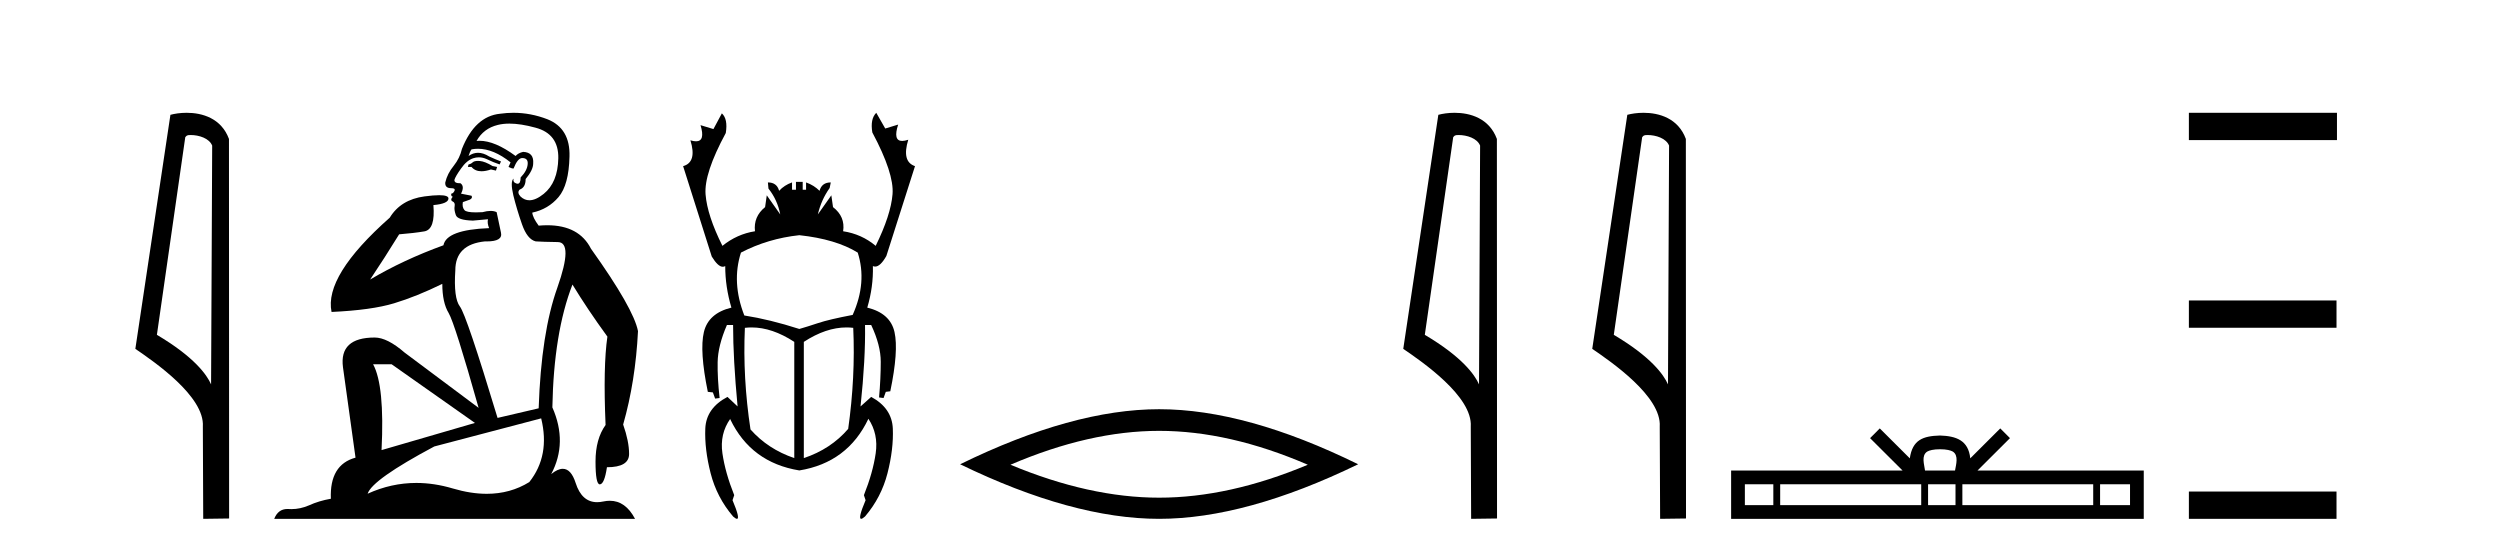
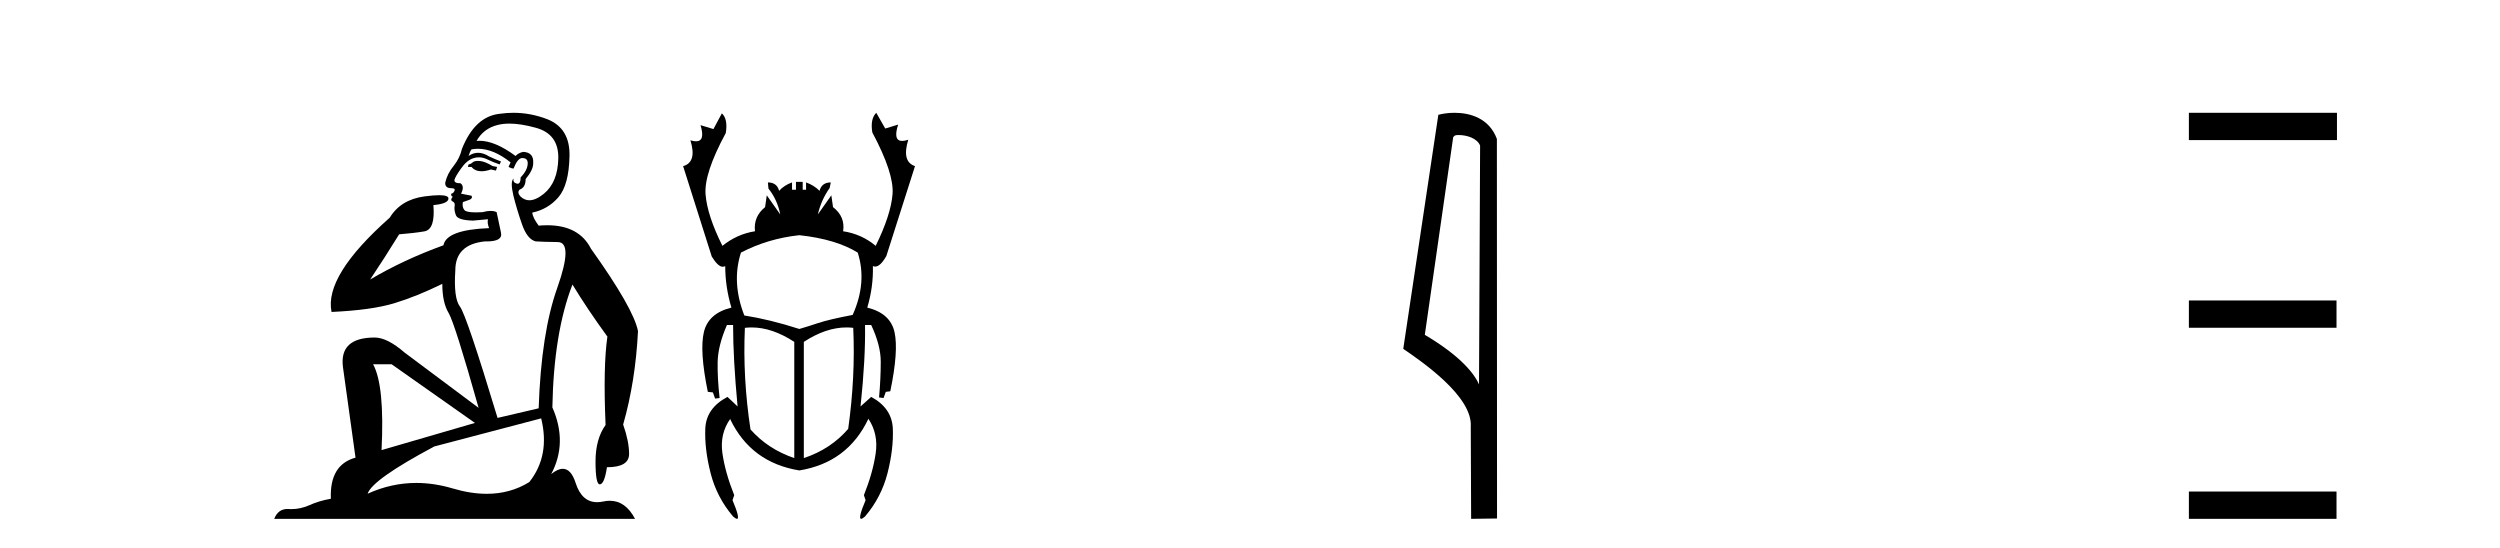
<svg xmlns="http://www.w3.org/2000/svg" width="187.0" height="41.0">
-   <path d="M 14.259 10.1 C 14.884 10.1 15.648 10.34 15.871 10.89 L 15.789 28.751 L 15.789 28.751 C 15.473 28.034 14.531 26.699 11.736 25.046 L 13.858 10.263 C 13.958 10.157 13.955 10.1 14.259 10.1 ZM 15.789 28.751 L 15.789 28.751 C 15.789 28.751 15.789 28.751 15.789 28.751 L 15.789 28.751 L 15.789 28.751 ZM 13.962 8.437 C 13.484 8.437 13.053 8.505 12.747 8.588 L 10.124 26.094 C 11.512 27.044 15.325 29.648 15.173 31.91 L 15.201 38.809 L 17.138 38.783 L 17.127 10.393 C 16.551 8.837 15.12 8.437 13.962 8.437 Z" style="fill:#000000;stroke:none" />
  <path d="M 35.746 12.036 Q 35.492 12.036 35.373 12.129 Q 35.236 12.266 35.048 12.3 L 34.997 12.488 L 35.27 12.488 Q 35.54 12.81 36.018 12.81 Q 36.327 12.81 36.722 12.676 L 37.098 12.761 L 37.183 12.488 L 36.842 12.419 Q 36.278 12.078 35.902 12.044 Q 35.819 12.036 35.746 12.036 ZM 38.105 9.246 Q 38.944 9.246 40.053 9.55 Q 41.795 10.011 41.761 11.839 Q 41.727 13.649 40.668 14.503 Q 40.074 14.98 39.597 14.98 Q 39.237 14.98 38.943 14.708 Q 38.652 14.401 38.874 14.179 Q 39.318 14.025 39.318 13.393 Q 39.882 12.71 39.882 12.232 Q 39.95 11.395 39.131 11.36 Q 38.755 11.446 38.567 11.668 Q 37.024 10.53 35.865 10.53 Q 35.754 10.53 35.646 10.541 L 35.646 10.541 Q 36.176 9.601 37.235 9.345 Q 37.626 9.246 38.105 9.246 ZM 35.752 11.128 Q 36.919 11.128 38.191 12.146 L 38.037 12.488 Q 38.276 12.607 38.413 12.607 Q 38.721 11.822 39.062 11.822 Q 39.506 11.822 39.472 12.266 Q 39.438 12.761 38.943 13.274 Q 38.943 13.743 38.715 13.743 Q 38.685 13.743 38.652 13.735 Q 38.345 13.649 38.413 13.359 L 38.413 13.359 Q 38.157 13.581 38.396 14.606 Q 38.652 15.648 39.045 16.775 Q 39.438 17.902 40.07 18.056 Q 40.565 18.09 41.727 18.107 Q 42.888 18.124 41.693 21.506 Q 40.48 24.888 40.292 30.542 L 37.217 31.26 Q 34.894 23.573 34.399 22.924 Q 33.921 22.292 34.058 20.225 Q 34.058 18.278 36.278 18.056 Q 36.342 18.058 36.403 18.058 Q 37.62 18.058 37.474 17.407 Q 37.337 16.741 37.149 15.87 Q 36.961 15.776 36.696 15.776 Q 36.432 15.776 36.09 15.87 Q 35.817 15.886 35.597 15.886 Q 34.884 15.886 34.741 15.716 Q 34.553 15.494 34.621 15.118 L 35.151 14.93 Q 35.373 14.811 35.27 14.64 L 34.485 14.486 Q 34.775 13.923 34.433 13.701 Q 34.384 13.704 34.34 13.704 Q 33.989 13.704 33.989 13.461 Q 34.058 13.205 34.485 12.607 Q 34.894 12.01 35.39 11.839 Q 35.603 11.768 35.817 11.768 Q 36.116 11.768 36.415 11.907 Q 36.91 12.146 37.371 12.3 L 37.474 12.078 Q 37.064 11.924 36.585 11.702 Q 36.153 11.429 35.757 11.429 Q 35.387 11.429 35.048 11.668 Q 35.151 11.326 35.27 11.173 Q 35.509 11.128 35.752 11.128 ZM 29.292 27.246 L 35.526 31.635 L 28.54 33.668 Q 28.78 28.851 27.908 27.246 ZM 40.48 31.294 Q 41.163 34.078 39.592 36.059 Q 38.174 36.937 36.409 36.937 Q 35.218 36.937 33.87 36.538 Q 32.48 36.124 31.141 36.124 Q 29.27 36.124 27.498 36.93 Q 27.84 35.871 32.486 33.395 L 40.48 31.294 ZM 38.405 8.437 Q 37.908 8.437 37.405 8.508 Q 35.526 8.696 34.553 11.138 Q 34.399 11.822 33.938 12.402 Q 33.46 12.983 33.306 13.649 Q 33.272 14.076 33.75 14.076 Q 34.211 14.076 33.87 14.452 Q 33.733 14.452 33.75 14.572 Q 33.767 14.708 33.87 14.708 Q 33.648 14.965 33.853 15.067 Q 34.058 15.152 34.006 15.426 Q 33.955 15.682 34.092 16.075 Q 34.211 16.468 35.373 16.502 L 36.5 16.399 L 36.5 16.399 Q 36.432 16.69 36.585 17.065 Q 33.391 17.185 33.169 18.347 Q 30.163 19.44 27.686 20.909 Q 28.728 19.354 29.856 17.527 Q 30.949 17.441 31.752 17.305 Q 32.571 17.151 32.418 15.34 Q 33.545 15.238 33.545 14.845 Q 33.545 14.601 32.852 14.601 Q 32.43 14.601 31.752 14.691 Q 29.975 14.93 29.155 16.28 Q 24.236 20.635 24.8 23.334 Q 27.789 23.197 29.48 22.685 Q 31.171 22.173 33.084 21.233 Q 33.084 22.634 33.562 23.42 Q 34.023 24.205 35.8 30.508 L 30.266 26.374 Q 28.967 25.247 28.028 25.247 Q 25.363 25.247 25.654 27.468 L 26.593 34.232 Q 24.646 34.761 24.748 37.306 Q 23.86 37.46 23.109 37.802 Q 22.46 38.082 21.798 38.082 Q 21.693 38.082 21.589 38.075 Q 21.541 38.072 21.496 38.072 Q 20.801 38.072 20.512 38.809 L 47.5 38.809 Q 46.788 37.457 45.614 37.457 Q 45.379 37.457 45.126 37.511 Q 44.883 37.563 44.665 37.563 Q 43.518 37.563 43.059 36.128 Q 42.72 35.067 42.097 35.067 Q 41.717 35.067 41.231 35.461 Q 42.478 33.104 41.317 30.474 Q 41.419 24.888 42.82 21.284 Q 43.93 23.112 45.433 25.179 Q 45.109 27.399 45.297 31.789 Q 44.545 32.831 44.545 34.522 Q 44.545 36.23 44.863 36.23 Q 44.866 36.23 44.87 36.23 Q 45.211 36.213 45.399 34.949 Q 47.056 34.949 47.056 33.958 Q 47.056 33.019 46.612 31.755 Q 47.534 28.527 47.722 24.769 Q 47.398 23.078 44.204 18.603 Q 43.311 16.848 40.932 16.848 Q 40.624 16.848 40.292 16.878 Q 39.848 16.28 39.814 15.904 Q 41.009 15.648 41.778 14.742 Q 42.547 13.837 42.598 11.719 Q 42.666 9.601 40.941 8.918 Q 39.695 8.437 38.405 8.437 Z" style="fill:#000000;stroke:none" />
  <path d="M 59.79 17.592 Q 62.52 17.886 64.158 18.894 Q 64.872 21.12 63.78 23.556 Q 62.016 23.892 61.197 24.165 Q 60.378 24.438 59.79 24.606 Q 57.565 23.892 55.675 23.598 Q 54.709 21.12 55.423 18.894 Q 57.439 17.844 59.79 17.592 ZM 56.224 24.492 Q 57.756 24.492 59.412 25.572 L 59.412 34.265 Q 57.439 33.593 56.137 32.123 Q 55.549 28.26 55.717 24.522 Q 55.969 24.492 56.224 24.492 ZM 63.315 24.492 Q 63.57 24.492 63.822 24.522 Q 63.99 28.218 63.444 32.081 Q 62.142 33.593 60.126 34.265 L 60.126 25.572 Q 61.782 24.492 63.315 24.492 ZM 65.544 8.437 Q 65.082 8.899 65.25 9.907 Q 66.888 12.973 66.762 14.526 Q 66.636 16.08 65.502 18.39 Q 64.452 17.508 63.066 17.298 Q 63.234 16.206 62.31 15.492 L 62.184 14.61 L 61.176 16.038 Q 61.428 14.946 62.058 14.064 L 62.142 13.645 Q 61.47 13.645 61.302 14.274 Q 60.882 13.854 60.294 13.645 L 60.294 14.19 L 60.042 14.19 L 60.042 13.603 L 59.538 13.603 L 59.538 14.19 L 59.244 14.19 L 59.244 13.645 Q 58.656 13.854 58.278 14.274 Q 58.11 13.645 57.439 13.645 L 57.481 14.106 Q 58.152 14.946 58.362 16.038 L 57.355 14.61 L 57.229 15.492 Q 56.347 16.206 56.473 17.298 Q 55.129 17.508 54.037 18.39 Q 52.903 16.122 52.777 14.547 Q 52.651 12.973 54.289 9.949 Q 54.457 8.899 53.995 8.479 L 53.365 9.655 L 52.399 9.361 L 52.399 9.361 Q 52.768 10.57 52.063 10.57 Q 51.886 10.57 51.643 10.495 L 51.643 10.495 Q 52.147 12.133 51.097 12.427 L 53.239 19.188 Q 53.705 19.954 54.066 19.954 Q 54.16 19.954 54.247 19.902 Q 54.247 21.456 54.709 23.01 Q 52.987 23.43 52.651 24.837 Q 52.315 26.244 52.945 29.31 L 53.323 29.352 L 53.491 29.814 L 53.827 29.772 Q 53.659 28.302 53.68 27.084 Q 53.701 25.866 54.373 24.312 L 54.835 24.312 Q 54.835 26.832 55.171 30.402 L 54.415 29.688 Q 52.819 30.528 52.756 32.06 Q 52.693 33.593 53.155 35.399 Q 53.617 37.205 54.835 38.633 Q 55.033 38.809 55.124 38.809 Q 55.381 38.809 54.793 37.415 L 54.919 37.037 Q 54.247 35.357 54.037 33.908 Q 53.827 32.459 54.625 31.325 L 54.625 31.367 Q 56.179 34.601 59.79 35.189 Q 63.402 34.601 64.956 31.325 Q 65.712 32.459 65.502 33.908 Q 65.292 35.357 64.62 37.037 L 64.746 37.415 Q 64.157 38.809 64.414 38.809 Q 64.506 38.809 64.704 38.633 Q 65.922 37.205 66.384 35.399 Q 66.846 33.593 66.783 32.06 Q 66.72 30.528 65.166 29.688 L 64.368 30.402 Q 64.746 26.832 64.704 24.312 L 65.166 24.312 Q 65.88 25.824 65.88 27.063 Q 65.88 28.302 65.754 29.73 L 66.09 29.772 L 66.258 29.31 L 66.594 29.268 Q 67.224 26.244 66.909 24.837 Q 66.594 23.43 64.872 23.01 Q 65.334 21.456 65.292 19.902 L 65.292 19.902 Q 65.375 19.94 65.46 19.94 Q 65.852 19.94 66.3 19.146 L 68.442 12.427 Q 67.434 12.091 67.938 10.453 L 67.938 10.453 Q 67.67 10.542 67.482 10.542 Q 66.785 10.542 67.182 9.319 L 67.182 9.319 L 66.216 9.613 L 65.544 8.437 Z" style="fill:#000000;stroke:none" />
-   <path d="M 86.703 32.228 Q 91.947 32.228 97.824 34.762 Q 91.947 37.226 86.703 37.226 Q 81.495 37.226 75.582 34.762 Q 81.495 32.228 86.703 32.228 ZM 86.703 30.609 Q 80.228 30.609 71.817 34.727 Q 80.228 38.809 86.703 38.809 Q 93.179 38.809 101.59 34.727 Q 93.214 30.609 86.703 30.609 Z" style="fill:#000000;stroke:none" />
  <path d="M 109.099 10.1 C 109.724 10.1 110.489 10.34 110.712 10.89 L 110.63 28.751 L 110.63 28.751 C 110.313 28.034 109.372 26.699 106.576 25.046 L 108.699 10.263 C 108.798 10.157 108.795 10.1 109.099 10.1 ZM 110.63 28.751 L 110.63 28.751 C 110.63 28.751 110.63 28.751 110.63 28.751 L 110.63 28.751 L 110.63 28.751 ZM 108.802 8.437 C 108.324 8.437 107.893 8.505 107.587 8.588 L 104.964 26.094 C 106.352 27.044 110.165 29.648 110.013 31.91 L 110.041 38.809 L 111.978 38.783 L 111.967 10.393 C 111.391 8.837 109.96 8.437 108.802 8.437 Z" style="fill:#000000;stroke:none" />
-   <path d="M 123.235 10.1 C 123.859 10.1 124.624 10.34 124.847 10.89 L 124.765 28.751 L 124.765 28.751 C 124.448 28.034 123.507 26.699 120.712 25.046 L 122.834 10.263 C 122.933 10.157 122.931 10.1 123.235 10.1 ZM 124.765 28.751 L 124.765 28.751 C 124.765 28.751 124.765 28.751 124.765 28.751 L 124.765 28.751 L 124.765 28.751 ZM 122.938 8.437 C 122.46 8.437 122.028 8.505 121.723 8.588 L 119.1 26.094 C 120.487 27.044 124.3 29.648 124.148 31.91 L 124.177 38.809 L 126.113 38.783 L 126.102 10.393 C 125.527 8.837 124.096 8.437 122.938 8.437 Z" style="fill:#000000;stroke:none" />
-   <path d="M 145.114 33.604 C 145.614 33.604 145.916 33.689 146.071 33.778 C 146.526 34.068 146.309 34.761 146.236 35.195 L 143.992 35.195 C 143.938 34.752 143.693 34.076 144.157 33.778 C 144.313 33.689 144.613 33.604 145.114 33.604 ZM 132.645 36.222 L 132.645 37.782 L 130.516 37.782 L 130.516 36.222 ZM 143.707 36.222 L 143.707 37.782 L 133.158 37.782 L 133.158 36.222 ZM 146.272 36.222 L 146.272 37.782 L 144.22 37.782 L 144.22 36.222 ZM 156.572 36.222 L 156.572 37.782 L 146.785 37.782 L 146.785 36.222 ZM 159.326 36.222 L 159.326 37.782 L 157.085 37.782 L 157.085 36.222 ZM 140.608 32.045 L 139.882 32.773 L 142.311 35.195 L 129.488 35.195 L 129.488 38.809 L 160.353 38.809 L 160.353 35.195 L 147.918 35.195 L 150.346 32.773 L 149.62 32.045 L 147.375 34.284 C 147.24 32.927 146.31 32.615 145.114 32.577 C 143.836 32.611 143.052 32.9 142.853 34.284 L 140.608 32.045 Z" style="fill:#000000;stroke:none" />
  <path d="M 163.728 8.437 L 163.728 10.479 L 174.805 10.479 L 174.805 8.437 ZM 163.728 22.475 L 163.728 24.516 L 174.771 24.516 L 174.771 22.475 ZM 163.728 36.767 L 163.728 38.809 L 174.771 38.809 L 174.771 36.767 Z" style="fill:#000000;stroke:none" />
</svg>